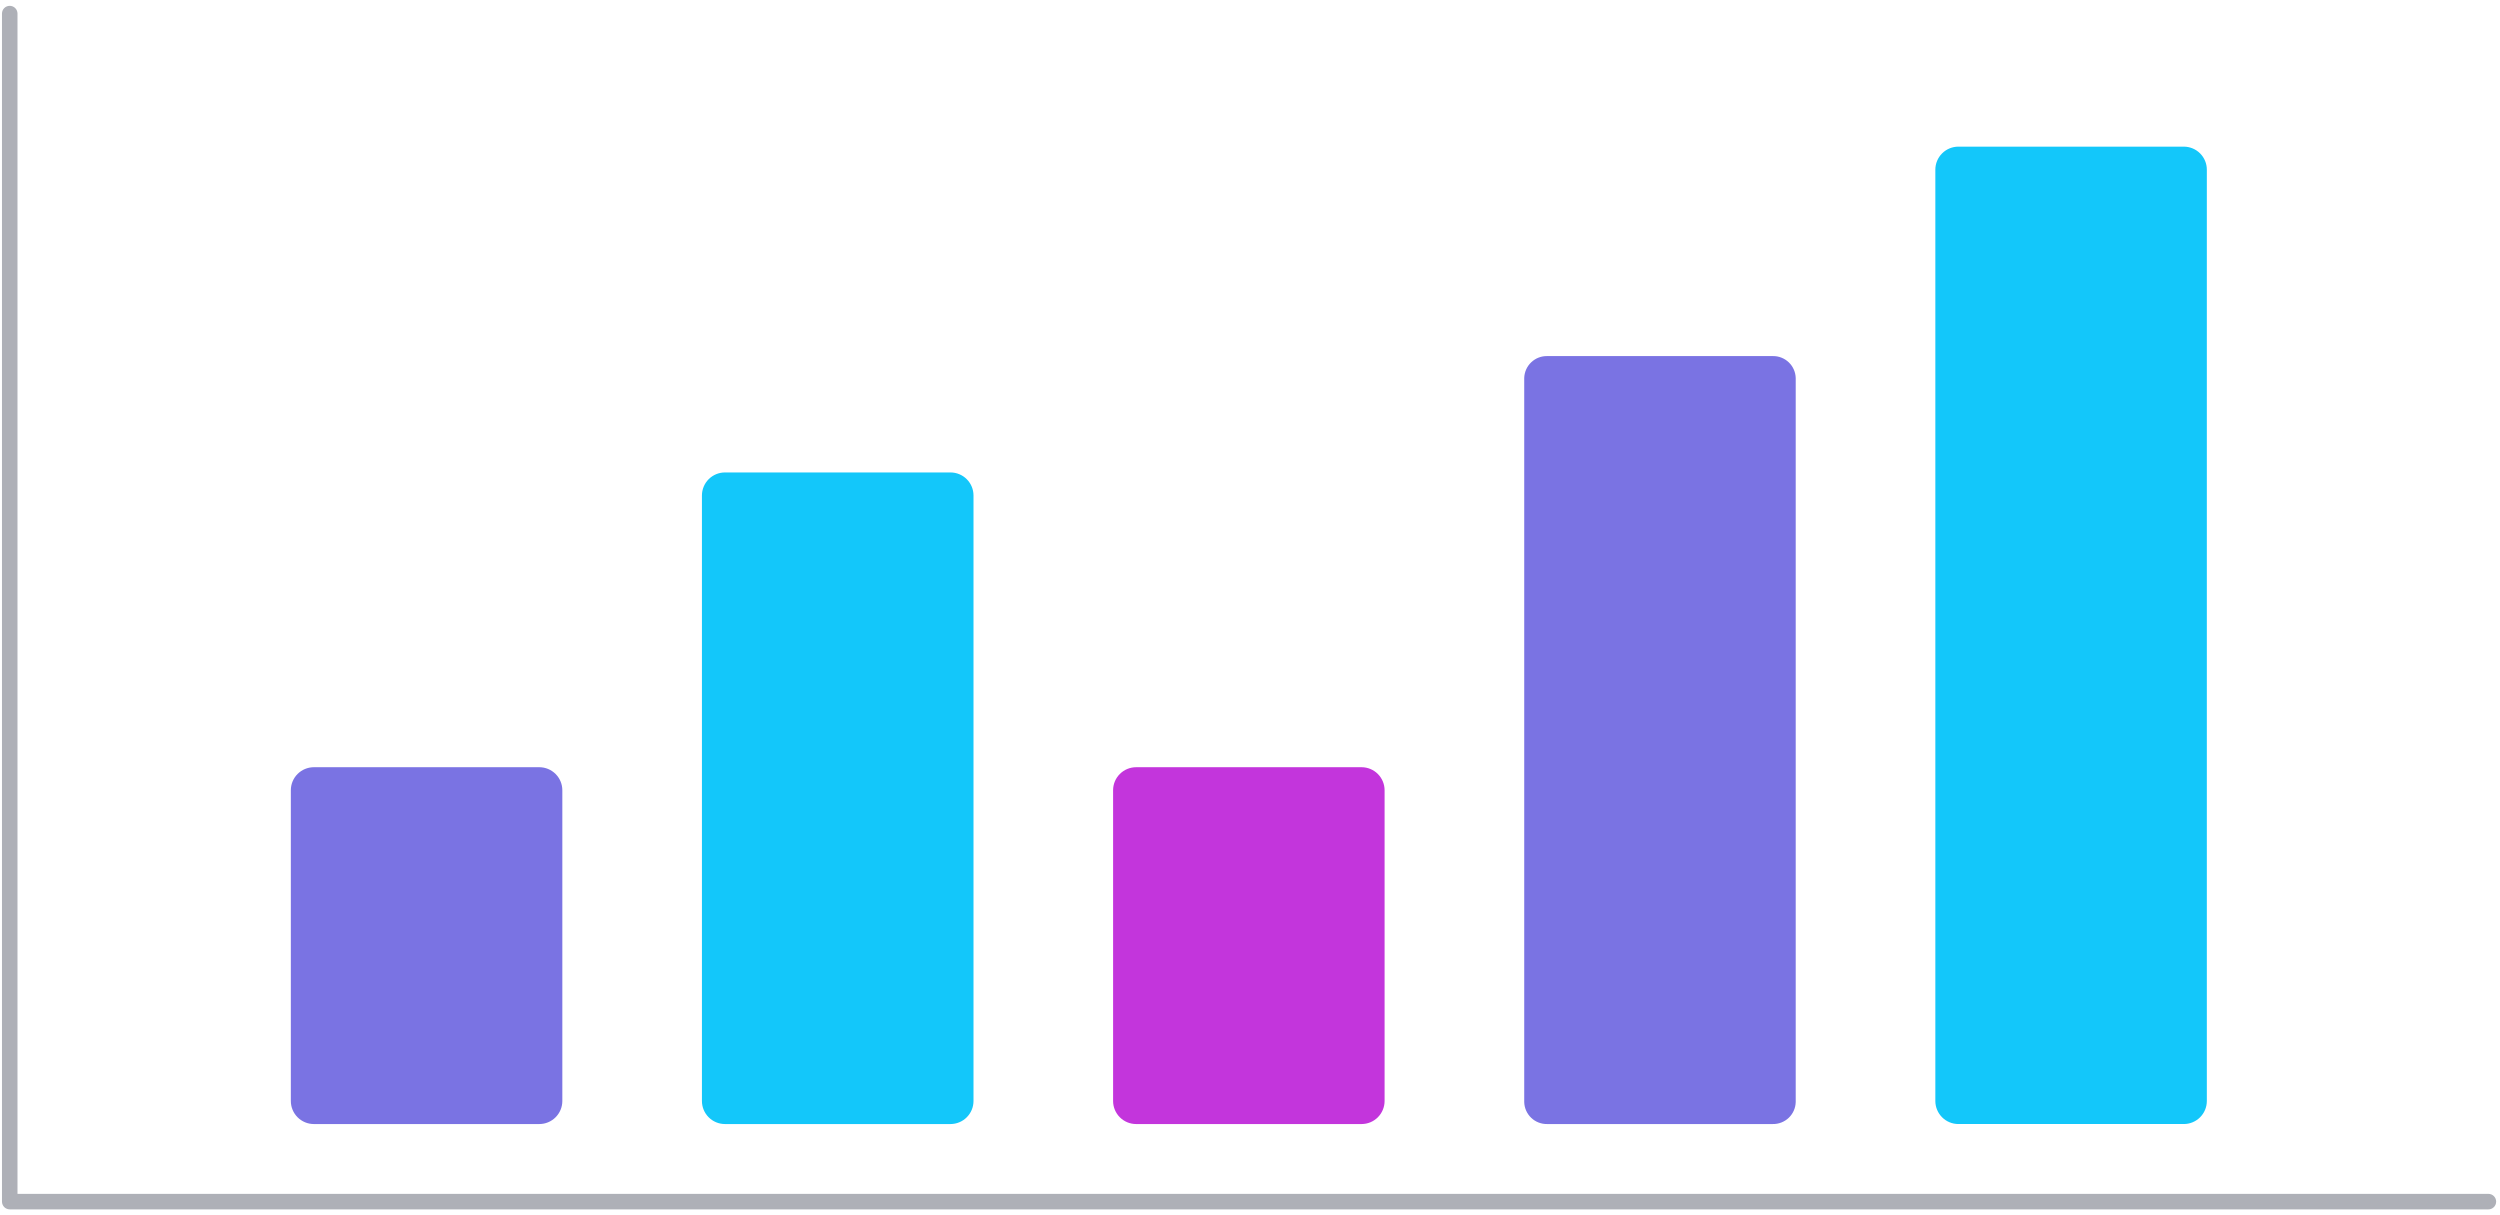
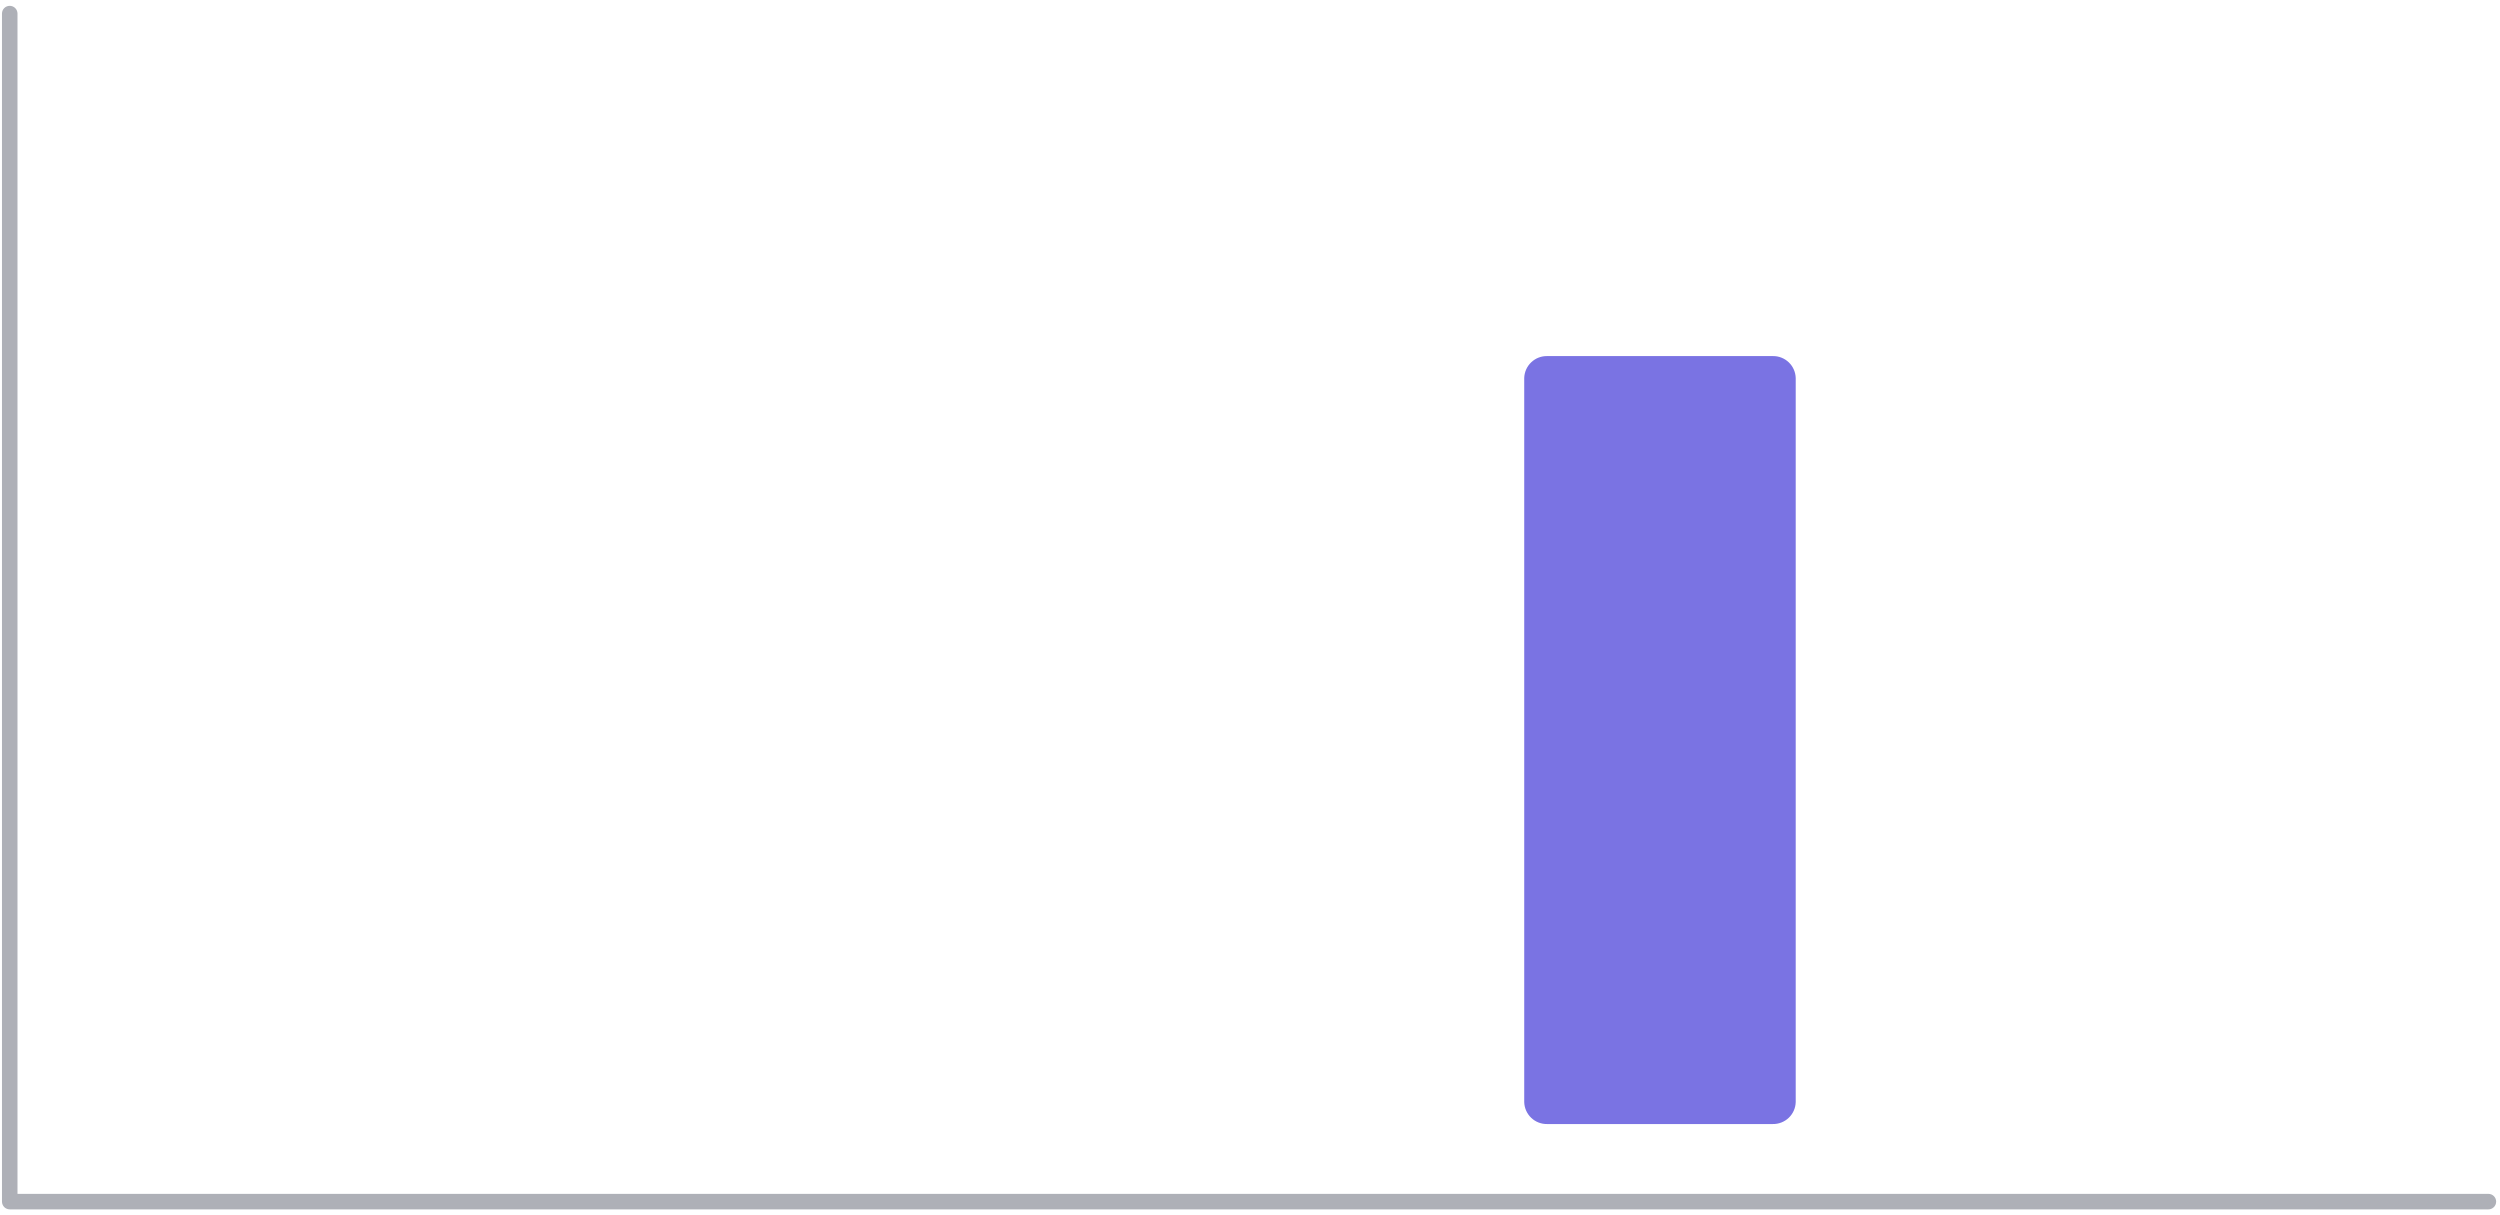
<svg xmlns="http://www.w3.org/2000/svg" width="286" height="139" viewBox="0 0 286 139" fill="none">
  <path d="M284.673 138.352H1.113C0.877 138.352 0.652 138.258 0.485 138.092C0.319 137.925 0.226 137.7 0.226 137.465V1.554C0.226 1.319 0.319 1.093 0.486 0.927C0.652 0.761 0.878 0.667 1.113 0.667C1.348 0.667 1.574 0.761 1.741 0.927C1.907 1.093 2.001 1.319 2.001 1.554V136.578H284.673C284.908 136.578 285.134 136.671 285.3 136.837C285.467 137.004 285.56 137.23 285.56 137.465C285.56 137.7 285.467 137.926 285.3 138.093C285.134 138.259 284.908 138.353 284.673 138.353V138.352Z" fill="#212638" fill-opacity="0.36" />
-   <path d="M61.697 128.591H35.906C35.207 128.59 34.538 128.312 34.044 127.818C33.55 127.324 33.272 126.655 33.272 125.957V90.403C33.272 89.705 33.55 89.036 34.044 88.542C34.538 88.048 35.207 87.77 35.906 87.769H61.697C62.395 87.77 63.064 88.048 63.558 88.542C64.052 89.036 64.33 89.705 64.331 90.403V125.957C64.33 126.655 64.052 127.324 63.558 127.818C63.064 128.312 62.395 128.59 61.697 128.591Z" fill="#7A73E3" />
-   <path d="M108.735 128.591H82.935C82.236 128.59 81.567 128.312 81.073 127.818C80.579 127.325 80.302 126.655 80.301 125.957V56.682C80.302 55.983 80.579 55.314 81.073 54.82C81.567 54.326 82.236 54.049 82.935 54.048H108.735C109.433 54.049 110.103 54.326 110.596 54.82C111.09 55.314 111.368 55.983 111.369 56.682V125.957C111.368 126.655 111.09 127.325 110.596 127.818C110.103 128.312 109.433 128.59 108.735 128.591Z" fill="#13C7FA" />
-   <path d="M155.763 128.591H129.972C129.274 128.59 128.604 128.312 128.11 127.818C127.616 127.324 127.339 126.655 127.338 125.957V90.403C127.339 89.705 127.616 89.036 128.11 88.542C128.604 88.048 129.274 87.77 129.972 87.769H155.763C156.461 87.77 157.131 88.048 157.625 88.542C158.118 89.036 158.396 89.705 158.397 90.403V125.957C158.396 126.655 158.118 127.324 157.625 127.818C157.131 128.312 156.461 128.59 155.763 128.591Z" fill="#C335DC" />
  <path d="M202.796 128.591H177.005C176.323 128.605 175.662 128.349 175.169 127.878C174.675 127.406 174.388 126.758 174.371 126.076V43.251C174.388 42.569 174.675 41.921 175.169 41.449C175.662 40.978 176.323 40.721 177.005 40.736H202.796C203.479 40.721 204.139 40.978 204.633 41.449C205.126 41.921 205.413 42.569 205.43 43.251V126.075C205.413 126.757 205.126 127.405 204.633 127.877C204.139 128.348 203.479 128.604 202.796 128.59V128.591Z" fill="#7A73E3" />
-   <path d="M249.828 128.589H224.037C223.339 128.589 222.669 128.311 222.176 127.817C221.682 127.323 221.404 126.654 221.403 125.955V19.41C221.404 18.712 221.682 18.043 222.176 17.549C222.669 17.055 223.339 16.777 224.037 16.776H249.828C250.527 16.777 251.196 17.055 251.69 17.549C252.184 18.043 252.462 18.712 252.462 19.41V125.956C252.461 126.655 252.183 127.324 251.69 127.817C251.196 128.311 250.526 128.589 249.828 128.589Z" fill="#13C7FA" />
</svg>